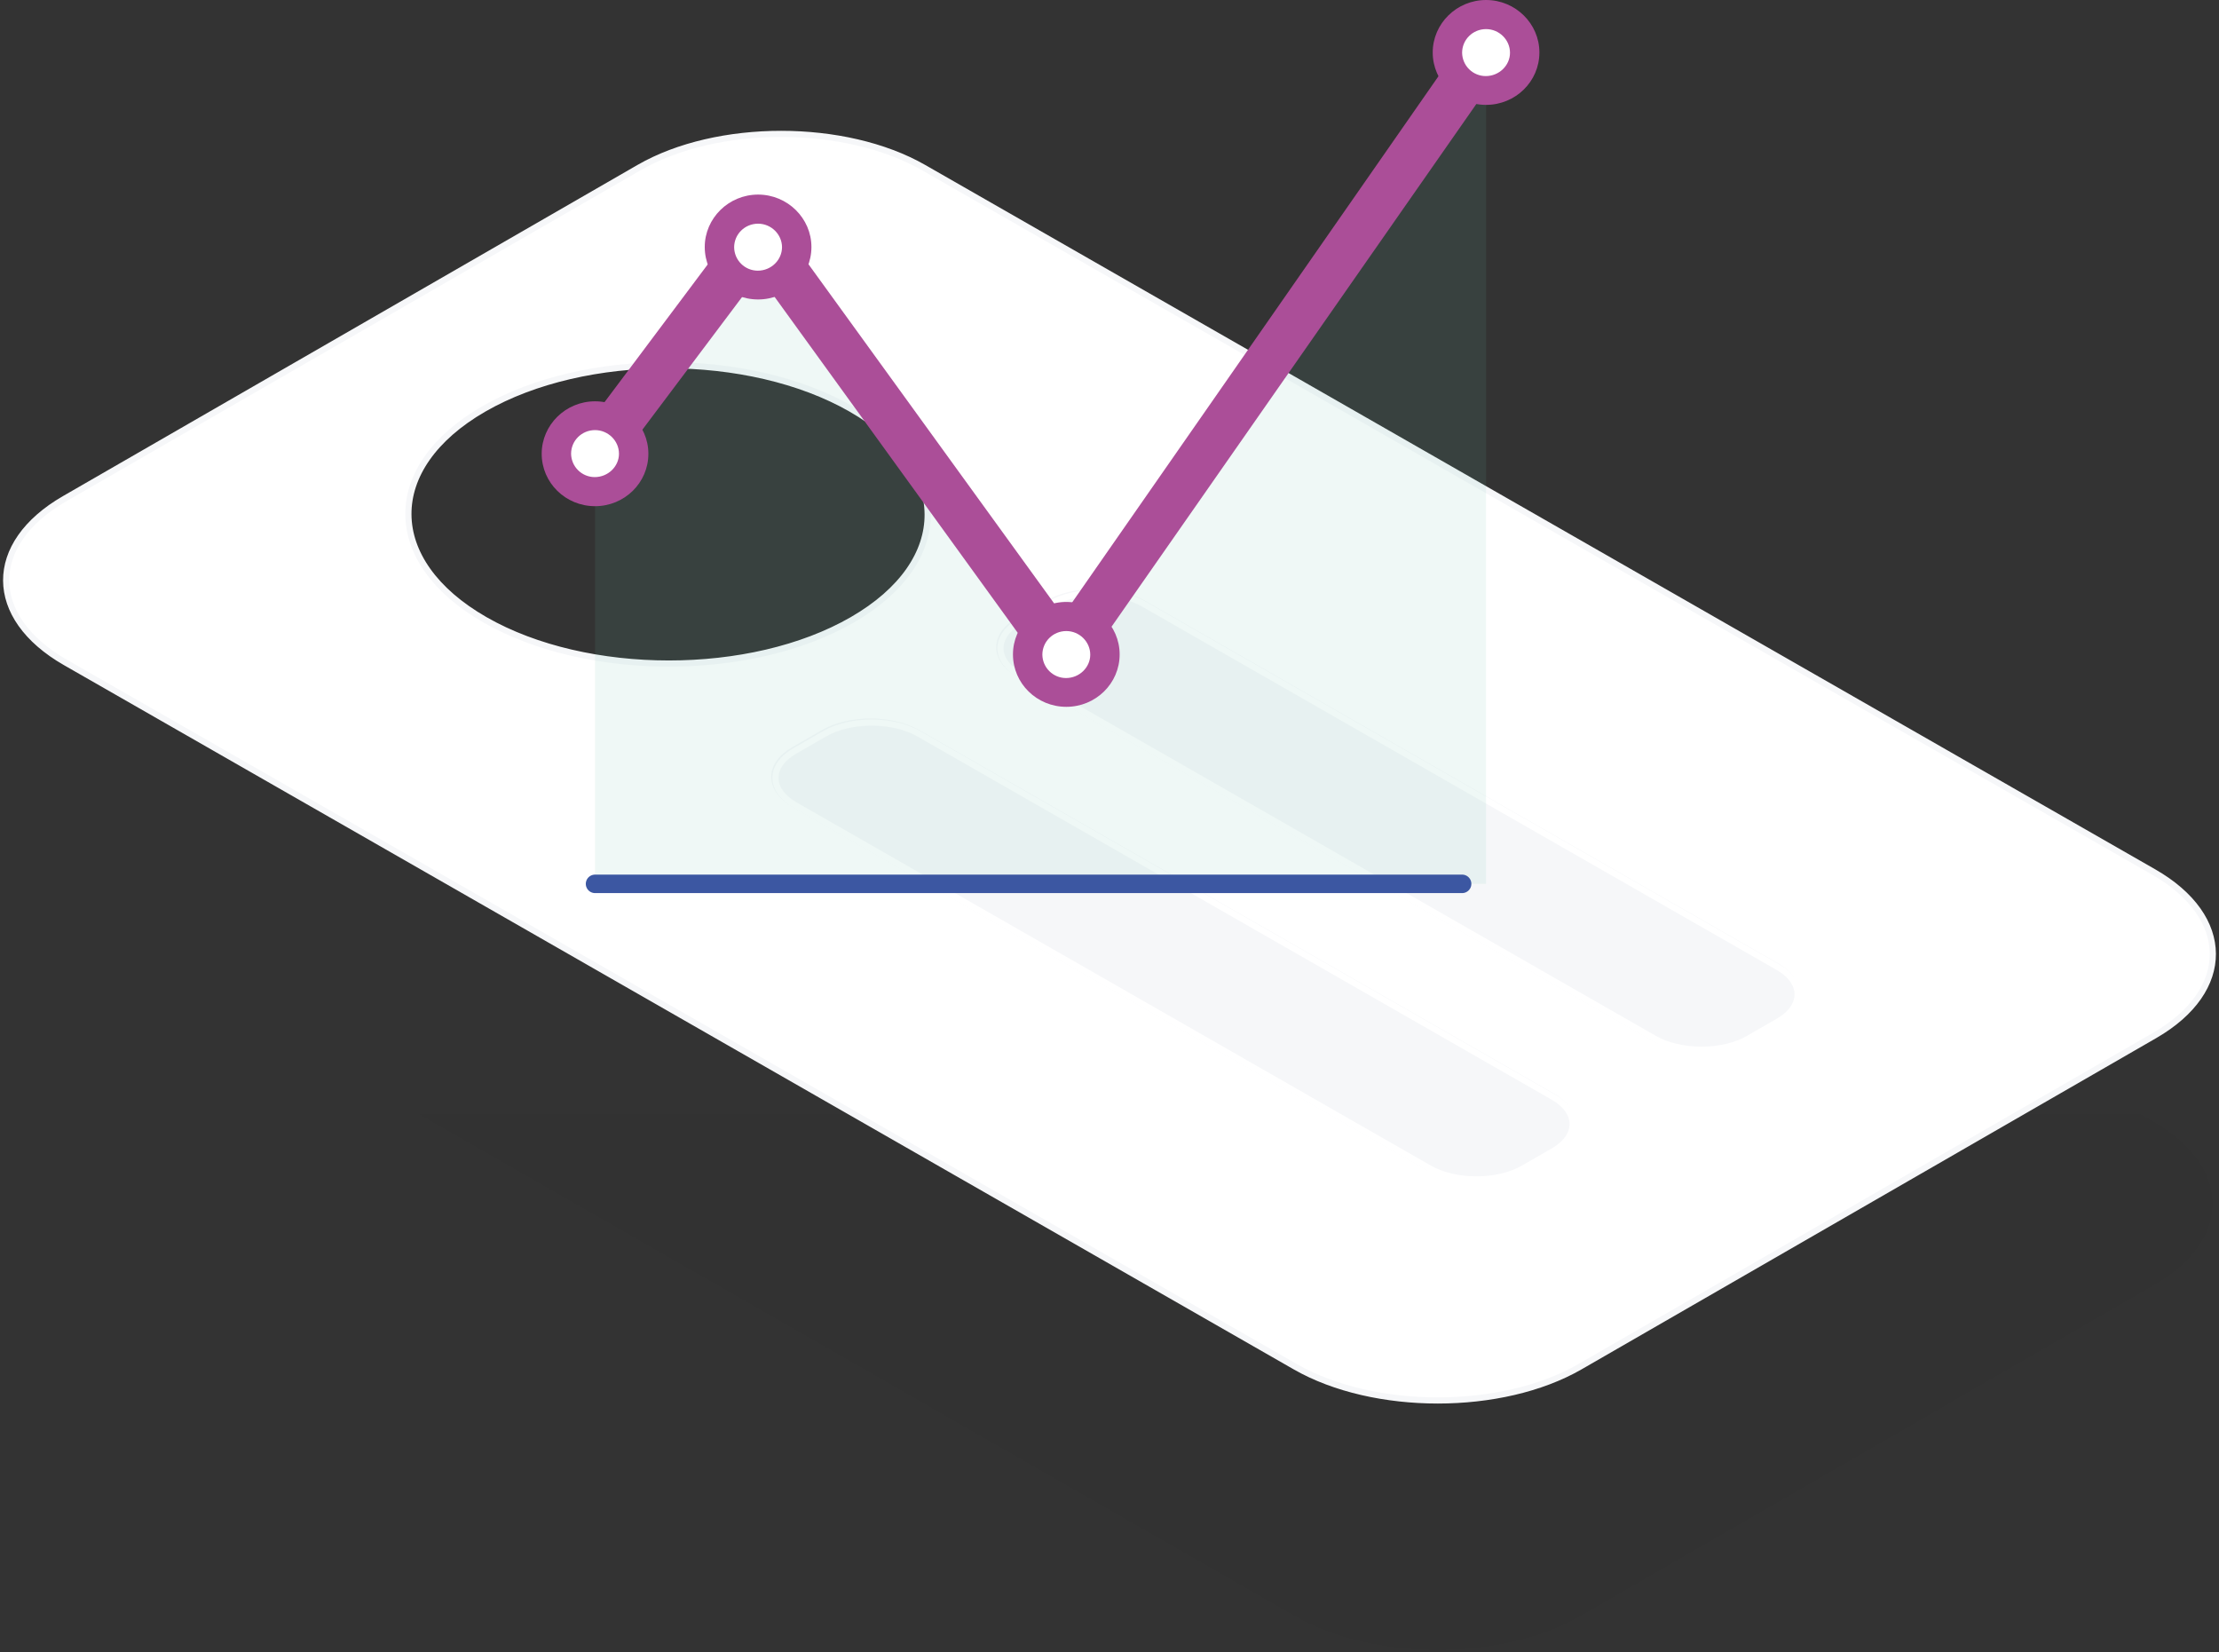
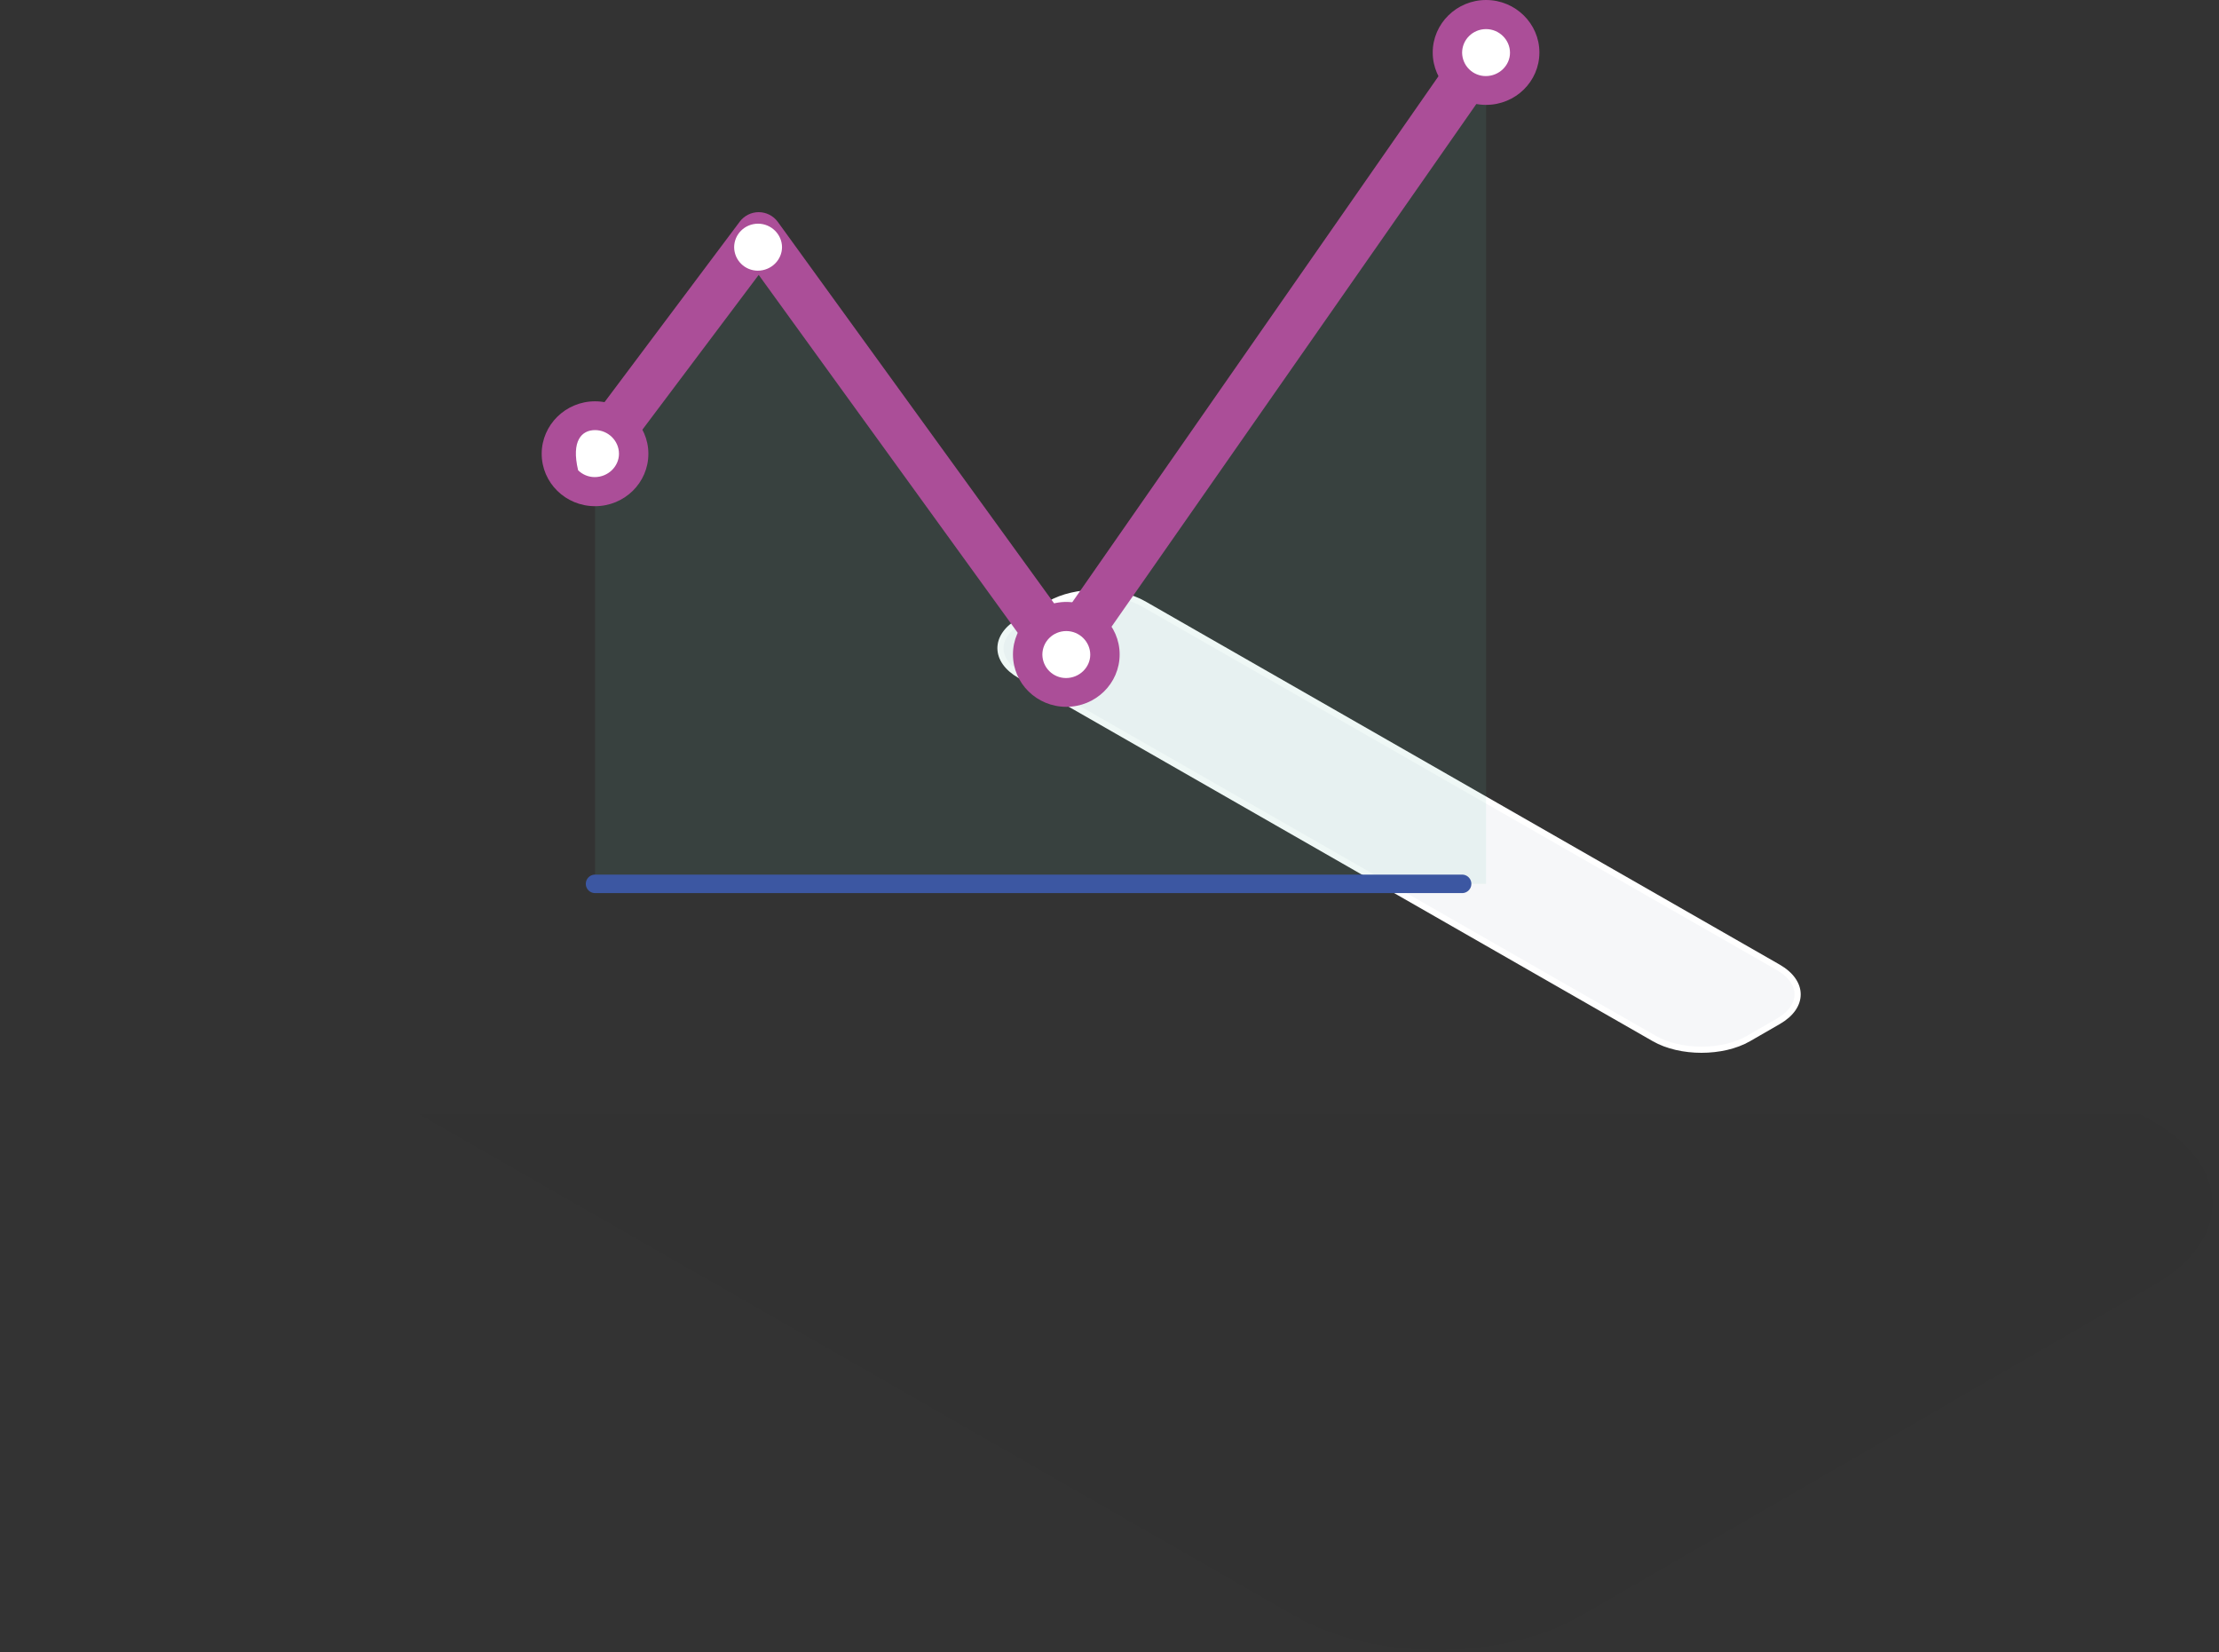
<svg xmlns="http://www.w3.org/2000/svg" width="360" height="268" viewBox="0 0 360 268" fill="none">
  <rect x="0" y="0" width="360" height="268" fill="#333333" stroke="none" />
  <path opacity="0.017" fill-rule="evenodd" clip-rule="evenodd" d="M349.405 181.938L149.861 67.68C137.108 60.38 116.33 60.38 103.677 67.672L10.458 121.398C-2.211 128.7 -2.143 140.636 10.607 147.938L210.151 262.196C222.885 269.487 243.666 269.487 256.335 262.185L349.554 208.456C362.207 201.165 362.139 189.229 349.405 181.938Z" fill="url(#paint0_linear)" />
-   <path fill-rule="evenodd" clip-rule="evenodd" d="M349.405 141.454L149.861 27.197C137.108 19.897 116.33 19.897 103.677 27.188L10.458 80.914C-2.211 88.217 -2.143 100.152 10.607 107.455L210.151 221.712C222.885 229.004 243.666 229.004 256.335 221.702L349.554 167.973C362.207 160.682 362.139 148.746 349.405 141.454ZM78.693 100.552C62.187 91.101 62.1 75.782 78.497 66.331C94.894 56.881 121.563 56.881 138.066 66.331C154.569 75.782 154.656 91.101 138.259 100.552C121.862 110.002 95.196 110.002 78.693 100.552ZM165.306 109.395C161.085 106.977 161.061 103.037 165.257 100.619L170.106 97.826C174.282 95.419 181.158 95.408 185.379 97.826L288.28 156.744C292.5 159.162 292.506 163.11 288.329 165.517L283.477 168.313C279.284 170.731 272.427 170.731 268.204 168.313L165.306 109.395ZM128.801 130.433C124.58 128.015 124.558 124.078 128.752 121.66L133.6 118.864C137.78 116.457 144.653 116.446 148.874 118.864L251.775 177.782C255.995 180.2 256 184.148 251.823 186.555L246.975 189.351C242.779 191.769 235.922 191.769 231.702 189.351L128.801 130.433Z" fill="white" stroke="#F6F7F9" />
  <path fill-rule="evenodd" clip-rule="evenodd" d="M288.465 156.903L185.567 97.985C181.344 95.567 174.47 95.578 170.294 97.985L165.442 100.78C161.249 103.196 161.271 107.136 165.494 109.553L268.392 168.471C272.612 170.889 279.469 170.889 283.665 168.471L288.514 165.676C292.691 163.269 292.685 159.321 288.465 156.903Z" fill="#F6F7F9" stroke="white" />
-   <path fill-rule="evenodd" clip-rule="evenodd" d="M149.062 119.024C144.839 116.606 137.966 116.617 133.789 119.024L128.937 121.82C124.744 124.235 124.766 128.175 128.989 130.593L231.887 189.511C236.107 191.929 242.964 191.929 247.16 189.511L252.009 186.715C256.186 184.308 256.18 180.36 251.96 177.942L149.062 119.024Z" fill="#F6F7F9" stroke="white" />
  <g opacity="0.32">
    <path opacity="0.32" d="M96.536 73.606V143.376H241.091V8.506L176.877 106.154L122.988 40.072L96.536 73.606Z" fill="#62BDA5" />
  </g>
  <path d="M96.486 77.44C95.673 77.44 94.881 77.182 94.225 76.703C93.424 76.121 92.885 75.245 92.729 74.268C92.572 73.291 92.809 72.293 93.388 71.49L119.989 35.99C120.345 35.502 120.811 35.106 121.349 34.833C121.887 34.559 122.483 34.417 123.086 34.417C123.69 34.417 124.285 34.559 124.823 34.833C125.362 35.106 125.828 35.502 126.184 35.99L172.451 99.861L237.6 6.292C237.893 5.881 238.265 5.533 238.693 5.267C239.121 5 239.598 4.821 240.096 4.738C240.594 4.656 241.103 4.671 241.594 4.786C242.086 4.901 242.55 5.114 242.959 5.408C244.631 6.637 245.073 8.947 243.844 10.668L175.549 108.513C175.193 109.001 174.727 109.399 174.189 109.673C173.651 109.946 173.055 110.088 172.451 110.088C171.847 110.088 171.252 109.946 170.714 109.673C170.176 109.399 169.71 109.001 169.354 108.513L123.086 44.594L99.584 75.867C99.228 76.355 98.761 76.751 98.223 77.024C97.685 77.298 97.09 77.44 96.486 77.44" fill="#AB4E98" />
-   <path d="M131.642 40.071C131.642 44.791 127.758 48.577 122.989 48.577C118.219 48.577 114.335 44.791 114.335 40.071C114.335 35.4 118.219 31.565 122.989 31.565C127.758 31.565 131.642 35.4 131.642 40.071Z" fill="#AB4E98" />
  <path d="M126.873 40.072C126.873 42.186 125.103 43.908 122.939 43.908C121.931 43.908 120.962 43.51 120.244 42.801C119.527 42.093 119.117 41.131 119.104 40.122C119.104 38.008 120.825 36.286 122.989 36.286C125.103 36.286 126.873 38.008 126.873 40.122" fill="white" />
  <path d="M105.189 73.606C105.189 78.326 101.305 82.112 96.536 82.112C91.766 82.112 87.882 78.326 87.882 73.606C87.882 68.935 91.766 65.1 96.536 65.1C101.305 65.1 105.189 68.935 105.189 73.606Z" fill="#AB4E98" />
-   <path d="M100.42 73.606C100.42 75.672 98.65 77.393 96.486 77.393C95.478 77.393 94.509 76.994 93.791 76.286C93.074 75.577 92.664 74.615 92.651 73.606C92.651 71.492 94.372 69.77 96.536 69.77C98.65 69.77 100.42 71.492 100.42 73.606Z" fill="white" />
+   <path d="M100.42 73.606C100.42 75.672 98.65 77.393 96.486 77.393C95.478 77.393 94.509 76.994 93.791 76.286C92.651 71.492 94.372 69.77 96.536 69.77C98.65 69.77 100.42 71.492 100.42 73.606Z" fill="white" />
  <path d="M181.646 106.154C181.646 110.874 177.762 114.66 172.993 114.66C168.224 114.66 164.339 110.874 164.339 106.154C164.339 101.483 168.224 97.648 172.993 97.648C177.762 97.648 181.646 101.483 181.646 106.154Z" fill="#AB4E98" />
  <path d="M176.877 106.204C176.877 108.269 175.107 109.99 172.943 109.99C171.935 109.99 170.966 109.592 170.249 108.883C169.531 108.175 169.121 107.213 169.108 106.204C169.108 104.09 170.829 102.368 172.993 102.368C175.107 102.368 176.877 104.09 176.877 106.204Z" fill="white" />
  <path d="M249.745 8.506C249.745 13.226 245.861 17.012 241.092 17.012C236.322 17.012 232.438 13.226 232.438 8.506C232.438 3.835 236.322 0 241.092 0C245.861 0 249.745 3.835 249.745 8.506Z" fill="#AB4E98" />
  <path d="M244.975 8.557C244.975 10.622 243.206 12.341 241.042 12.341C240.034 12.341 239.065 11.945 238.347 11.236C237.63 10.528 237.22 9.566 237.207 8.557C237.207 6.443 238.928 4.721 241.092 4.721C243.206 4.721 244.975 6.443 244.975 8.557Z" fill="white" />
  <path d="M96.536 143.376H237.207" stroke="#3C57A2" stroke-width="3" stroke-miterlimit="50" stroke-linecap="round" stroke-linejoin="round" />
  <defs>
    <linearGradient id="paint0_linear" x1="180" y1="62.204" x2="180" y2="267.663" gradientUnits="userSpaceOnUse">
      <stop stop-opacity="0" />
      <stop offset="1" />
    </linearGradient>
  </defs>
</svg>